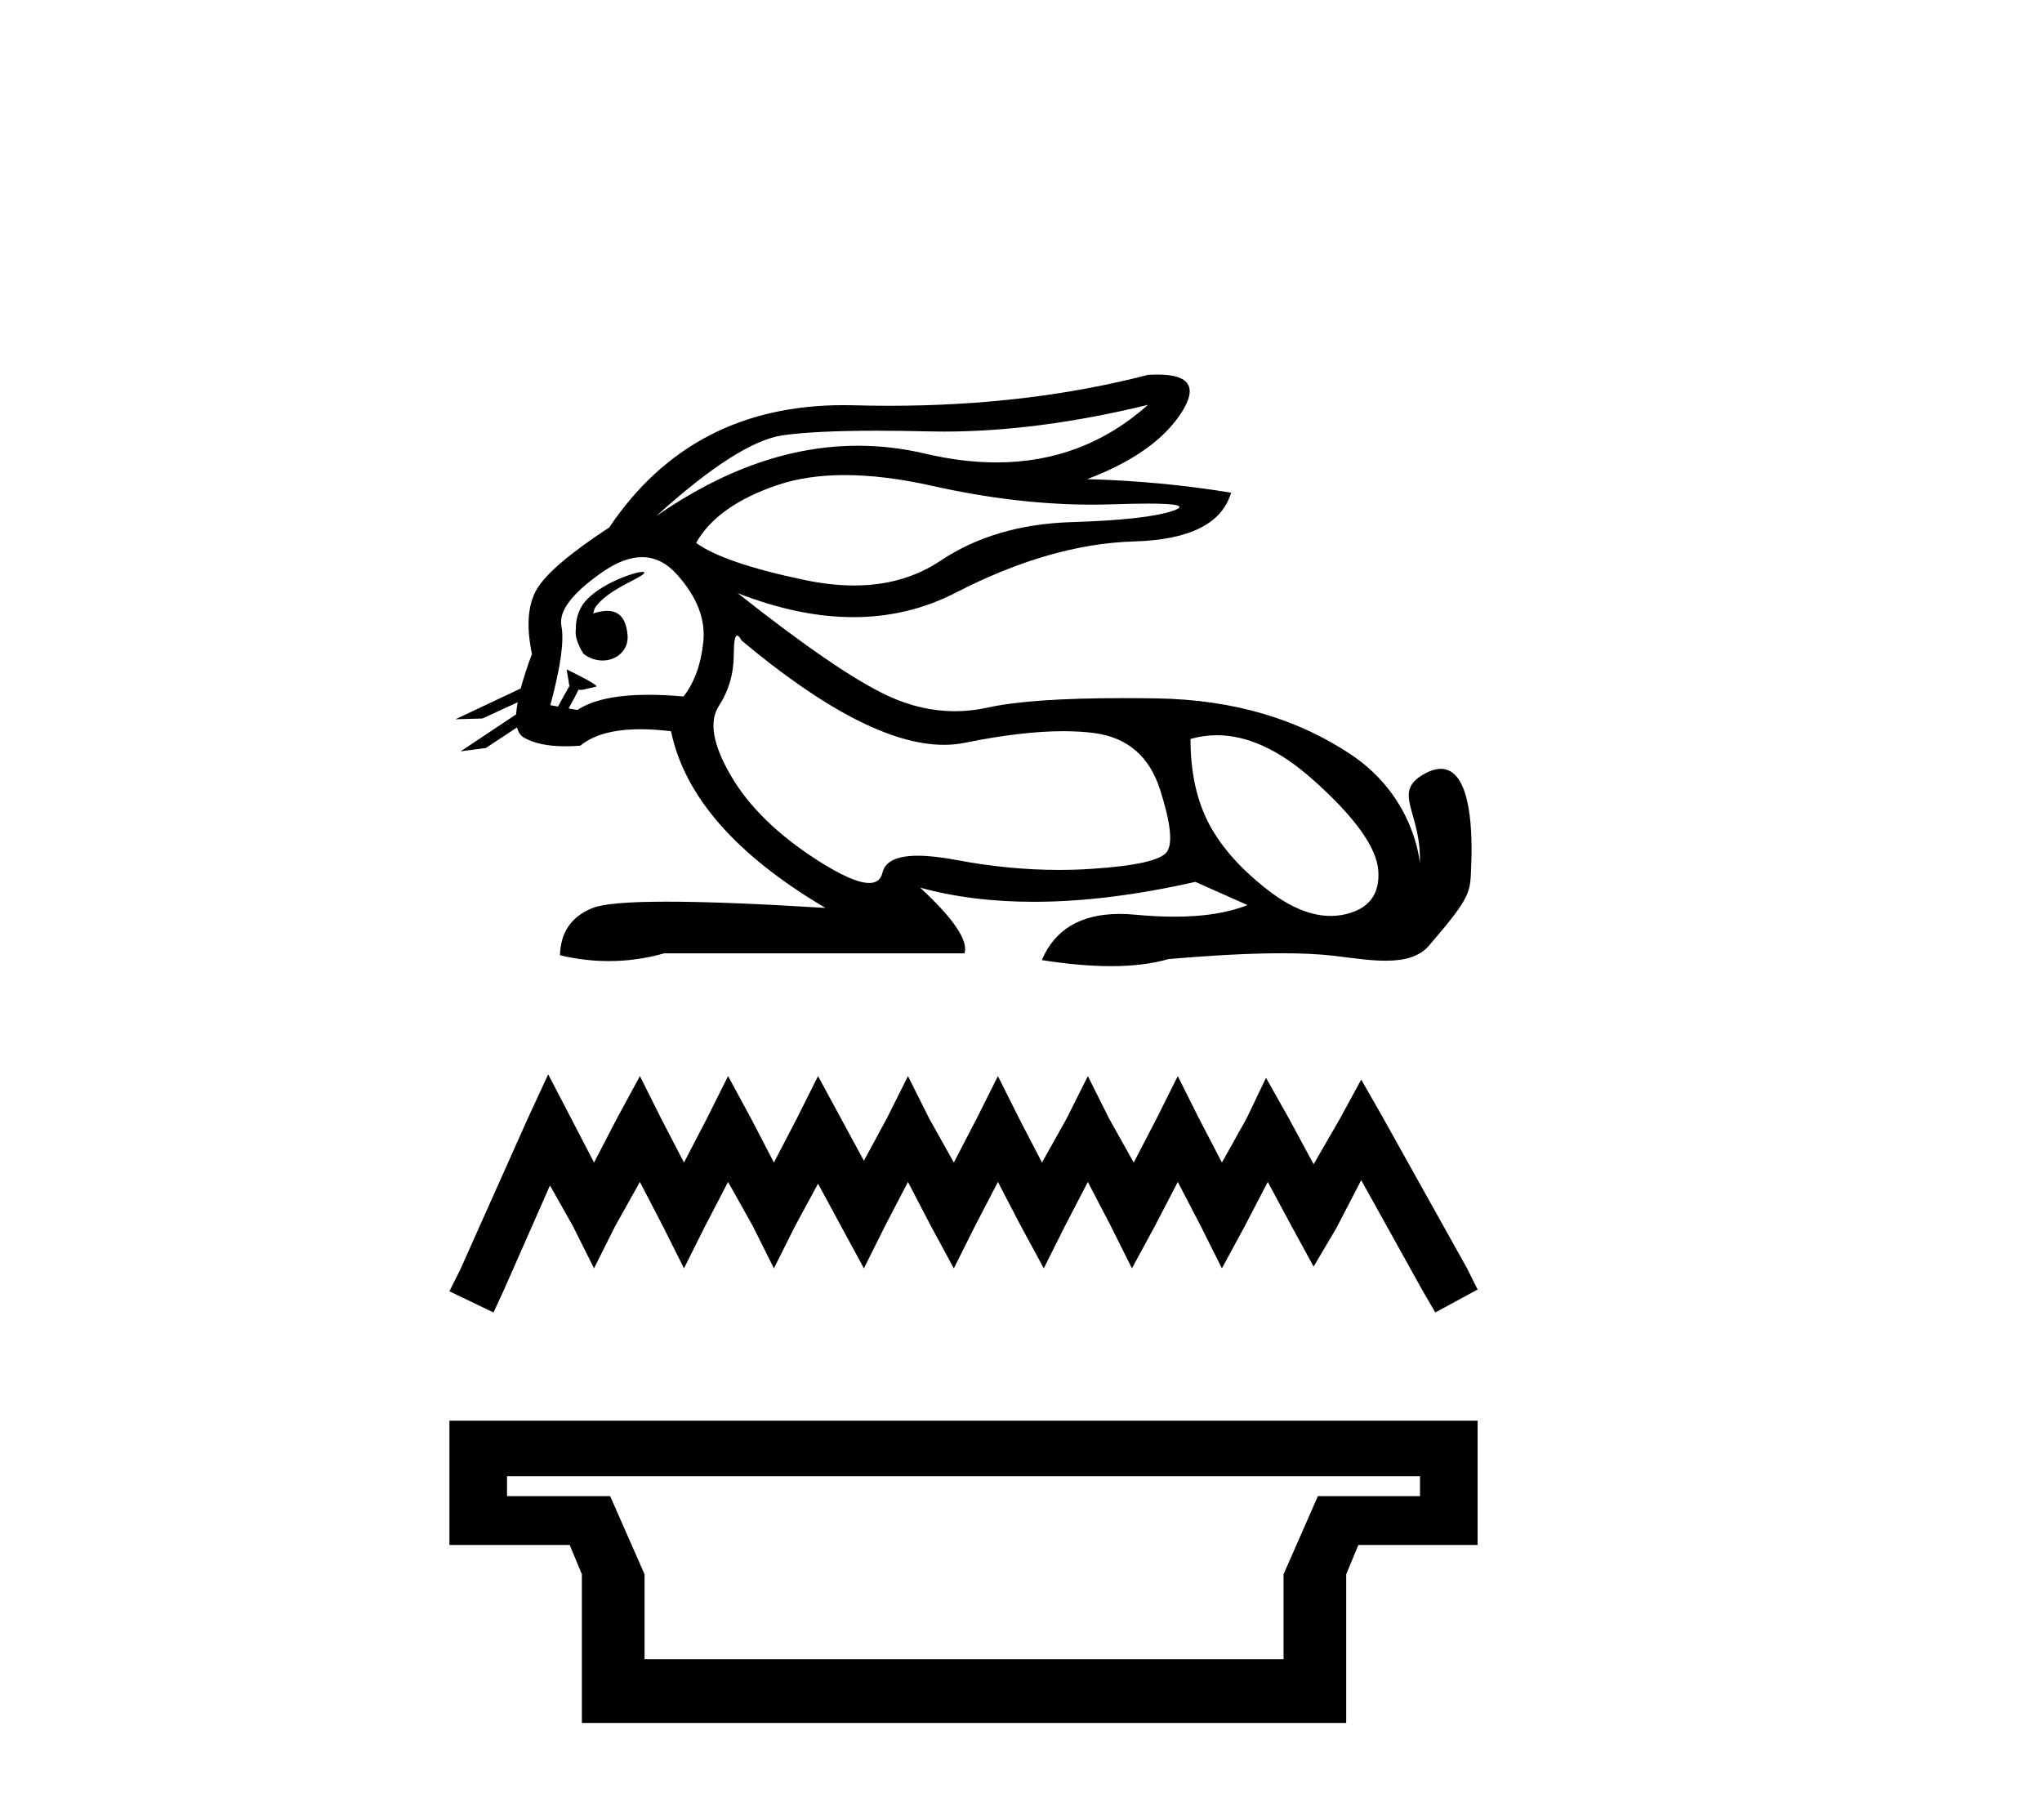
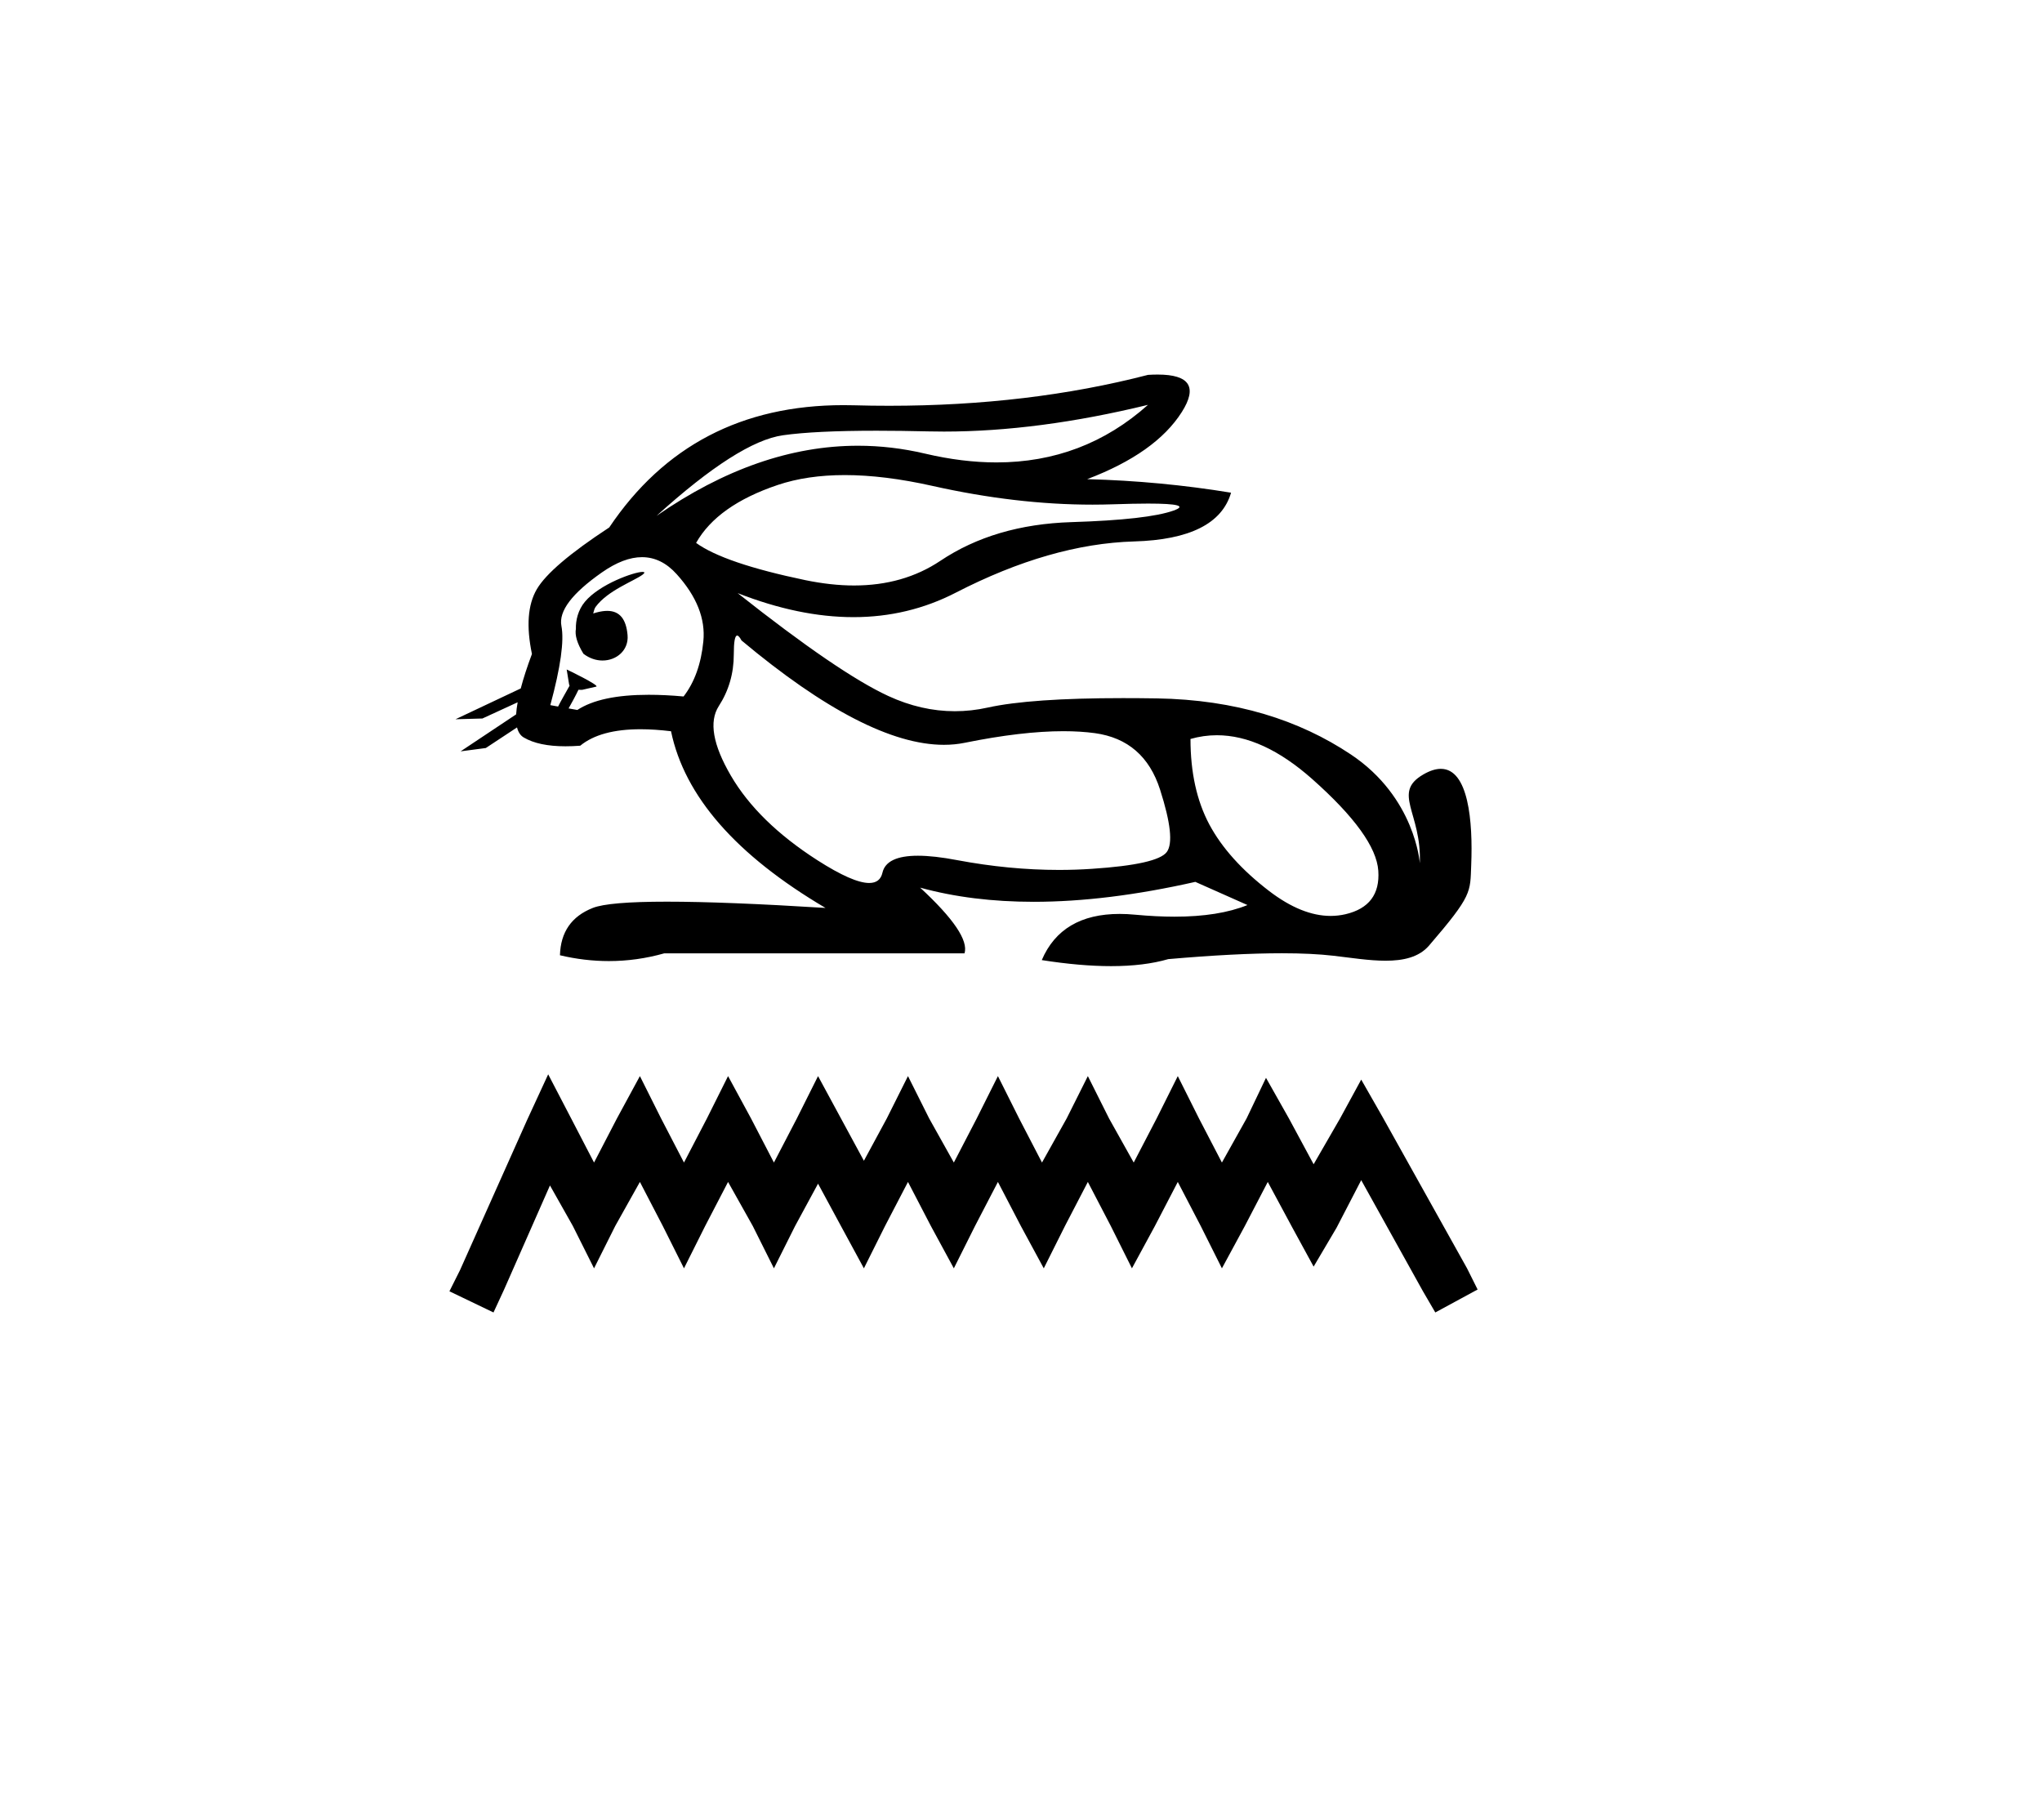
<svg xmlns="http://www.w3.org/2000/svg" width="46.0" height="41.0">
  <path d="M 25.861 9.119 C 24.892 9.984 23.754 10.416 22.448 10.416 C 21.937 10.416 21.4 10.35 20.836 10.217 C 20.334 10.099 19.831 10.04 19.327 10.04 C 17.823 10.04 16.31 10.566 14.789 11.62 L 14.789 11.62 C 16.022 10.503 16.972 9.898 17.639 9.804 C 18.121 9.736 18.824 9.702 19.748 9.702 C 20.103 9.702 20.492 9.707 20.913 9.717 C 21.029 9.72 21.146 9.721 21.265 9.721 C 22.683 9.721 24.215 9.52 25.861 9.119 ZM 19.031 10.701 C 19.624 10.701 20.283 10.783 21.01 10.946 C 22.261 11.226 23.461 11.367 24.611 11.367 C 24.767 11.367 24.923 11.364 25.078 11.359 C 25.388 11.349 25.649 11.343 25.863 11.343 C 26.538 11.343 26.73 11.396 26.438 11.5 C 26.053 11.638 25.285 11.725 24.132 11.761 C 22.979 11.798 21.997 12.088 21.184 12.632 C 20.631 13.002 19.983 13.188 19.24 13.188 C 18.894 13.188 18.527 13.147 18.139 13.067 C 16.921 12.813 16.102 12.534 15.681 12.229 C 16 11.664 16.613 11.229 17.519 10.924 C 17.962 10.775 18.466 10.701 19.031 10.701 ZM 13.363 13.818 C 13.363 13.818 13.363 13.818 13.363 13.818 L 13.363 13.818 C 13.363 13.818 13.363 13.818 13.363 13.818 ZM 14.475 12.882 C 14.289 12.882 13.508 13.156 13.176 13.555 C 13.021 13.741 12.968 13.973 12.973 14.165 L 12.973 14.165 C 12.948 14.303 12.996 14.484 13.143 14.726 C 13.28 14.831 13.431 14.878 13.573 14.878 C 13.892 14.878 14.166 14.644 14.137 14.306 C 14.106 13.943 13.958 13.76 13.679 13.76 C 13.608 13.76 13.529 13.772 13.441 13.795 C 13.414 13.802 13.388 13.81 13.363 13.818 L 13.363 13.818 C 13.379 13.76 13.39 13.708 13.417 13.671 C 13.688 13.299 14.288 13.086 14.476 12.944 C 14.532 12.902 14.525 12.882 14.475 12.882 ZM 12.572 15.915 L 12.572 15.915 L 12.572 15.915 L 12.572 15.915 C 12.572 15.915 12.572 15.915 12.572 15.915 C 12.572 15.915 12.572 15.915 12.572 15.915 ZM 14.462 12.55 C 14.753 12.55 15.015 12.678 15.246 12.936 C 15.696 13.436 15.895 13.94 15.844 14.448 C 15.794 14.955 15.645 15.369 15.399 15.688 C 15.116 15.662 14.854 15.65 14.613 15.65 C 13.889 15.65 13.354 15.764 13.006 15.992 L 12.809 15.957 L 12.809 15.957 C 12.868 15.854 12.981 15.644 13.031 15.537 L 13.031 15.537 C 13.046 15.538 13.063 15.538 13.081 15.538 C 13.092 15.538 13.104 15.538 13.116 15.538 L 13.431 15.466 C 13.524 15.445 12.766 15.077 12.758 15.077 C 12.757 15.077 12.76 15.079 12.766 15.082 L 12.818 15.403 C 12.82 15.418 12.824 15.432 12.831 15.445 L 12.831 15.445 C 12.744 15.6 12.622 15.814 12.572 15.915 L 12.572 15.915 L 12.397 15.883 C 12.629 15.028 12.712 14.433 12.647 14.1 C 12.582 13.766 12.886 13.364 13.56 12.893 C 13.888 12.664 14.188 12.55 14.462 12.55 ZM 16.606 14.316 C 16.632 14.316 16.665 14.353 16.704 14.426 C 18.576 15.993 20.097 16.777 21.264 16.777 C 21.426 16.777 21.58 16.762 21.728 16.732 C 22.591 16.557 23.334 16.47 23.957 16.47 C 24.213 16.47 24.449 16.485 24.665 16.514 C 25.404 16.616 25.894 17.04 26.133 17.787 C 26.372 18.533 26.423 19.001 26.285 19.19 C 26.147 19.378 25.586 19.505 24.599 19.57 C 24.353 19.587 24.105 19.595 23.855 19.595 C 23.106 19.595 22.343 19.521 21.565 19.375 C 21.215 19.308 20.919 19.275 20.678 19.275 C 20.203 19.275 19.937 19.403 19.879 19.657 C 19.844 19.812 19.745 19.889 19.58 19.889 C 19.334 19.889 18.945 19.717 18.411 19.375 C 17.519 18.802 16.87 18.167 16.464 17.471 C 16.058 16.775 15.968 16.253 16.192 15.905 C 16.417 15.557 16.53 15.169 16.53 14.741 C 16.53 14.458 16.555 14.316 16.606 14.316 ZM 27.413 16.561 C 28.102 16.561 28.817 16.89 29.559 17.547 C 30.516 18.396 31.013 19.085 31.049 19.614 C 31.085 20.143 30.839 20.469 30.309 20.593 C 30.2 20.618 30.088 20.631 29.975 20.631 C 29.541 20.631 29.079 20.444 28.591 20.071 C 27.975 19.599 27.525 19.099 27.242 18.57 C 26.96 18.04 26.818 17.399 26.818 16.645 C 27.014 16.589 27.212 16.561 27.413 16.561 ZM 26.079 8.437 C 26.011 8.437 25.938 8.439 25.861 8.444 C 24.069 8.908 22.126 9.14 20.031 9.14 C 19.769 9.14 19.504 9.137 19.238 9.129 C 19.158 9.127 19.079 9.126 19 9.126 C 16.716 9.126 14.957 10.045 13.724 11.881 C 12.839 12.461 12.295 12.925 12.092 13.273 C 11.889 13.621 11.853 14.107 11.983 14.731 C 11.874 15.022 11.79 15.281 11.731 15.507 L 11.731 15.507 L 10.261 16.201 L 10.867 16.184 L 11.661 15.819 L 11.661 15.819 C 11.643 15.919 11.632 16.009 11.627 16.091 L 11.627 16.091 L 10.376 16.924 L 10.944 16.849 L 11.647 16.385 L 11.647 16.385 C 11.674 16.492 11.724 16.568 11.799 16.612 C 12.023 16.744 12.336 16.81 12.738 16.81 C 12.843 16.81 12.954 16.806 13.071 16.797 C 13.372 16.55 13.825 16.426 14.43 16.426 C 14.64 16.426 14.869 16.441 15.116 16.471 C 15.42 17.935 16.58 19.262 18.596 20.451 C 17.088 20.357 15.897 20.31 15.023 20.31 C 14.15 20.31 13.593 20.357 13.354 20.451 C 12.875 20.64 12.629 20.995 12.614 21.517 C 12.985 21.605 13.352 21.648 13.716 21.648 C 14.136 21.648 14.552 21.59 14.963 21.474 L 21.728 21.474 C 21.815 21.184 21.482 20.691 20.728 19.994 L 20.728 19.994 C 21.503 20.207 22.356 20.313 23.286 20.313 C 24.391 20.313 25.604 20.163 26.927 19.864 L 28.102 20.386 C 27.67 20.561 27.122 20.648 26.458 20.648 C 26.185 20.648 25.891 20.633 25.578 20.604 C 25.455 20.592 25.337 20.586 25.223 20.586 C 24.349 20.586 23.764 20.933 23.468 21.626 C 24.048 21.717 24.569 21.762 25.03 21.762 C 25.528 21.762 25.957 21.709 26.318 21.604 C 27.329 21.516 28.182 21.472 28.879 21.472 C 29.331 21.472 29.718 21.491 30.037 21.528 C 30.429 21.573 30.841 21.64 31.213 21.64 C 31.612 21.64 31.964 21.563 32.191 21.3 C 33.172 20.16 33.117 20.102 33.142 19.483 C 33.182 18.5 33.08 17.318 32.458 17.318 C 32.344 17.318 32.214 17.357 32.064 17.444 C 31.349 17.857 32.029 18.306 31.984 19.444 C 31.984 19.444 31.884 17.962 30.429 16.993 C 29.271 16.221 27.84 15.76 26.057 15.731 C 25.793 15.727 25.54 15.725 25.298 15.725 C 23.909 15.725 22.893 15.796 22.25 15.938 C 22.003 15.993 21.756 16.02 21.509 16.02 C 21.006 16.02 20.506 15.906 20.01 15.677 C 19.27 15.336 18.139 14.564 16.617 13.36 L 16.617 13.36 C 17.54 13.721 18.41 13.901 19.225 13.901 C 20.049 13.901 20.818 13.717 21.532 13.349 C 22.954 12.617 24.291 12.233 25.546 12.196 C 26.8 12.16 27.529 11.794 27.732 11.098 C 26.673 10.924 25.593 10.822 24.491 10.793 C 25.52 10.402 26.231 9.898 26.622 9.282 C 26.98 8.718 26.799 8.437 26.079 8.437 Z" style="fill:#000000;stroke:none" />
  <path d="M 12.349 24.199 L 11.872 25.232 L 10.363 28.609 L 10.124 29.086 L 11.117 29.563 L 11.356 29.046 L 12.389 26.702 L 12.905 27.616 L 13.382 28.569 L 13.859 27.616 L 14.415 26.623 L 14.931 27.616 L 15.408 28.569 L 15.885 27.616 L 16.401 26.623 L 16.958 27.616 L 17.434 28.569 L 17.911 27.616 L 18.428 26.662 L 18.944 27.616 L 19.461 28.569 L 19.937 27.616 L 20.454 26.623 L 20.97 27.616 L 21.487 28.569 L 21.964 27.616 L 22.48 26.623 L 22.997 27.616 L 23.513 28.569 L 23.99 27.616 L 24.506 26.623 L 25.023 27.616 L 25.499 28.569 L 26.016 27.616 L 26.532 26.623 L 27.049 27.616 L 27.526 28.569 L 28.042 27.616 L 28.559 26.623 L 29.115 27.656 L 29.592 28.53 L 30.108 27.656 L 30.664 26.583 L 32.055 29.086 L 32.333 29.563 L 33.286 29.046 L 33.048 28.569 L 31.141 25.153 L 30.664 24.318 L 30.188 25.192 L 29.592 26.225 L 29.035 25.192 L 28.519 24.278 L 28.082 25.192 L 27.526 26.186 L 27.009 25.192 L 26.532 24.239 L 26.056 25.192 L 25.539 26.186 L 24.983 25.192 L 24.506 24.239 L 24.029 25.192 L 23.473 26.186 L 22.957 25.192 L 22.48 24.239 L 22.003 25.192 L 21.487 26.186 L 20.931 25.192 L 20.454 24.239 L 19.977 25.192 L 19.461 26.146 L 18.944 25.192 L 18.428 24.239 L 17.951 25.192 L 17.434 26.186 L 16.918 25.192 L 16.401 24.239 L 15.925 25.192 L 15.408 26.186 L 14.892 25.192 L 14.415 24.239 L 13.898 25.192 L 13.382 26.186 L 12.866 25.192 L 12.349 24.199 Z" style="fill:#000000;stroke:none" />
-   <path d="M 31.988 33.252 L 31.988 33.7 L 29.688 33.7 L 28.914 35.461 L 28.914 37.374 L 14.52 37.374 L 14.52 35.461 L 13.745 33.7 L 11.422 33.7 L 11.422 33.252 ZM 10.124 32 L 10.124 34.801 L 12.834 34.801 L 13.108 35.461 L 13.108 38.809 L 30.326 38.809 L 30.326 35.461 L 30.599 34.801 L 33.286 34.801 L 33.286 32 Z" style="fill:#000000;stroke:none" />
</svg>